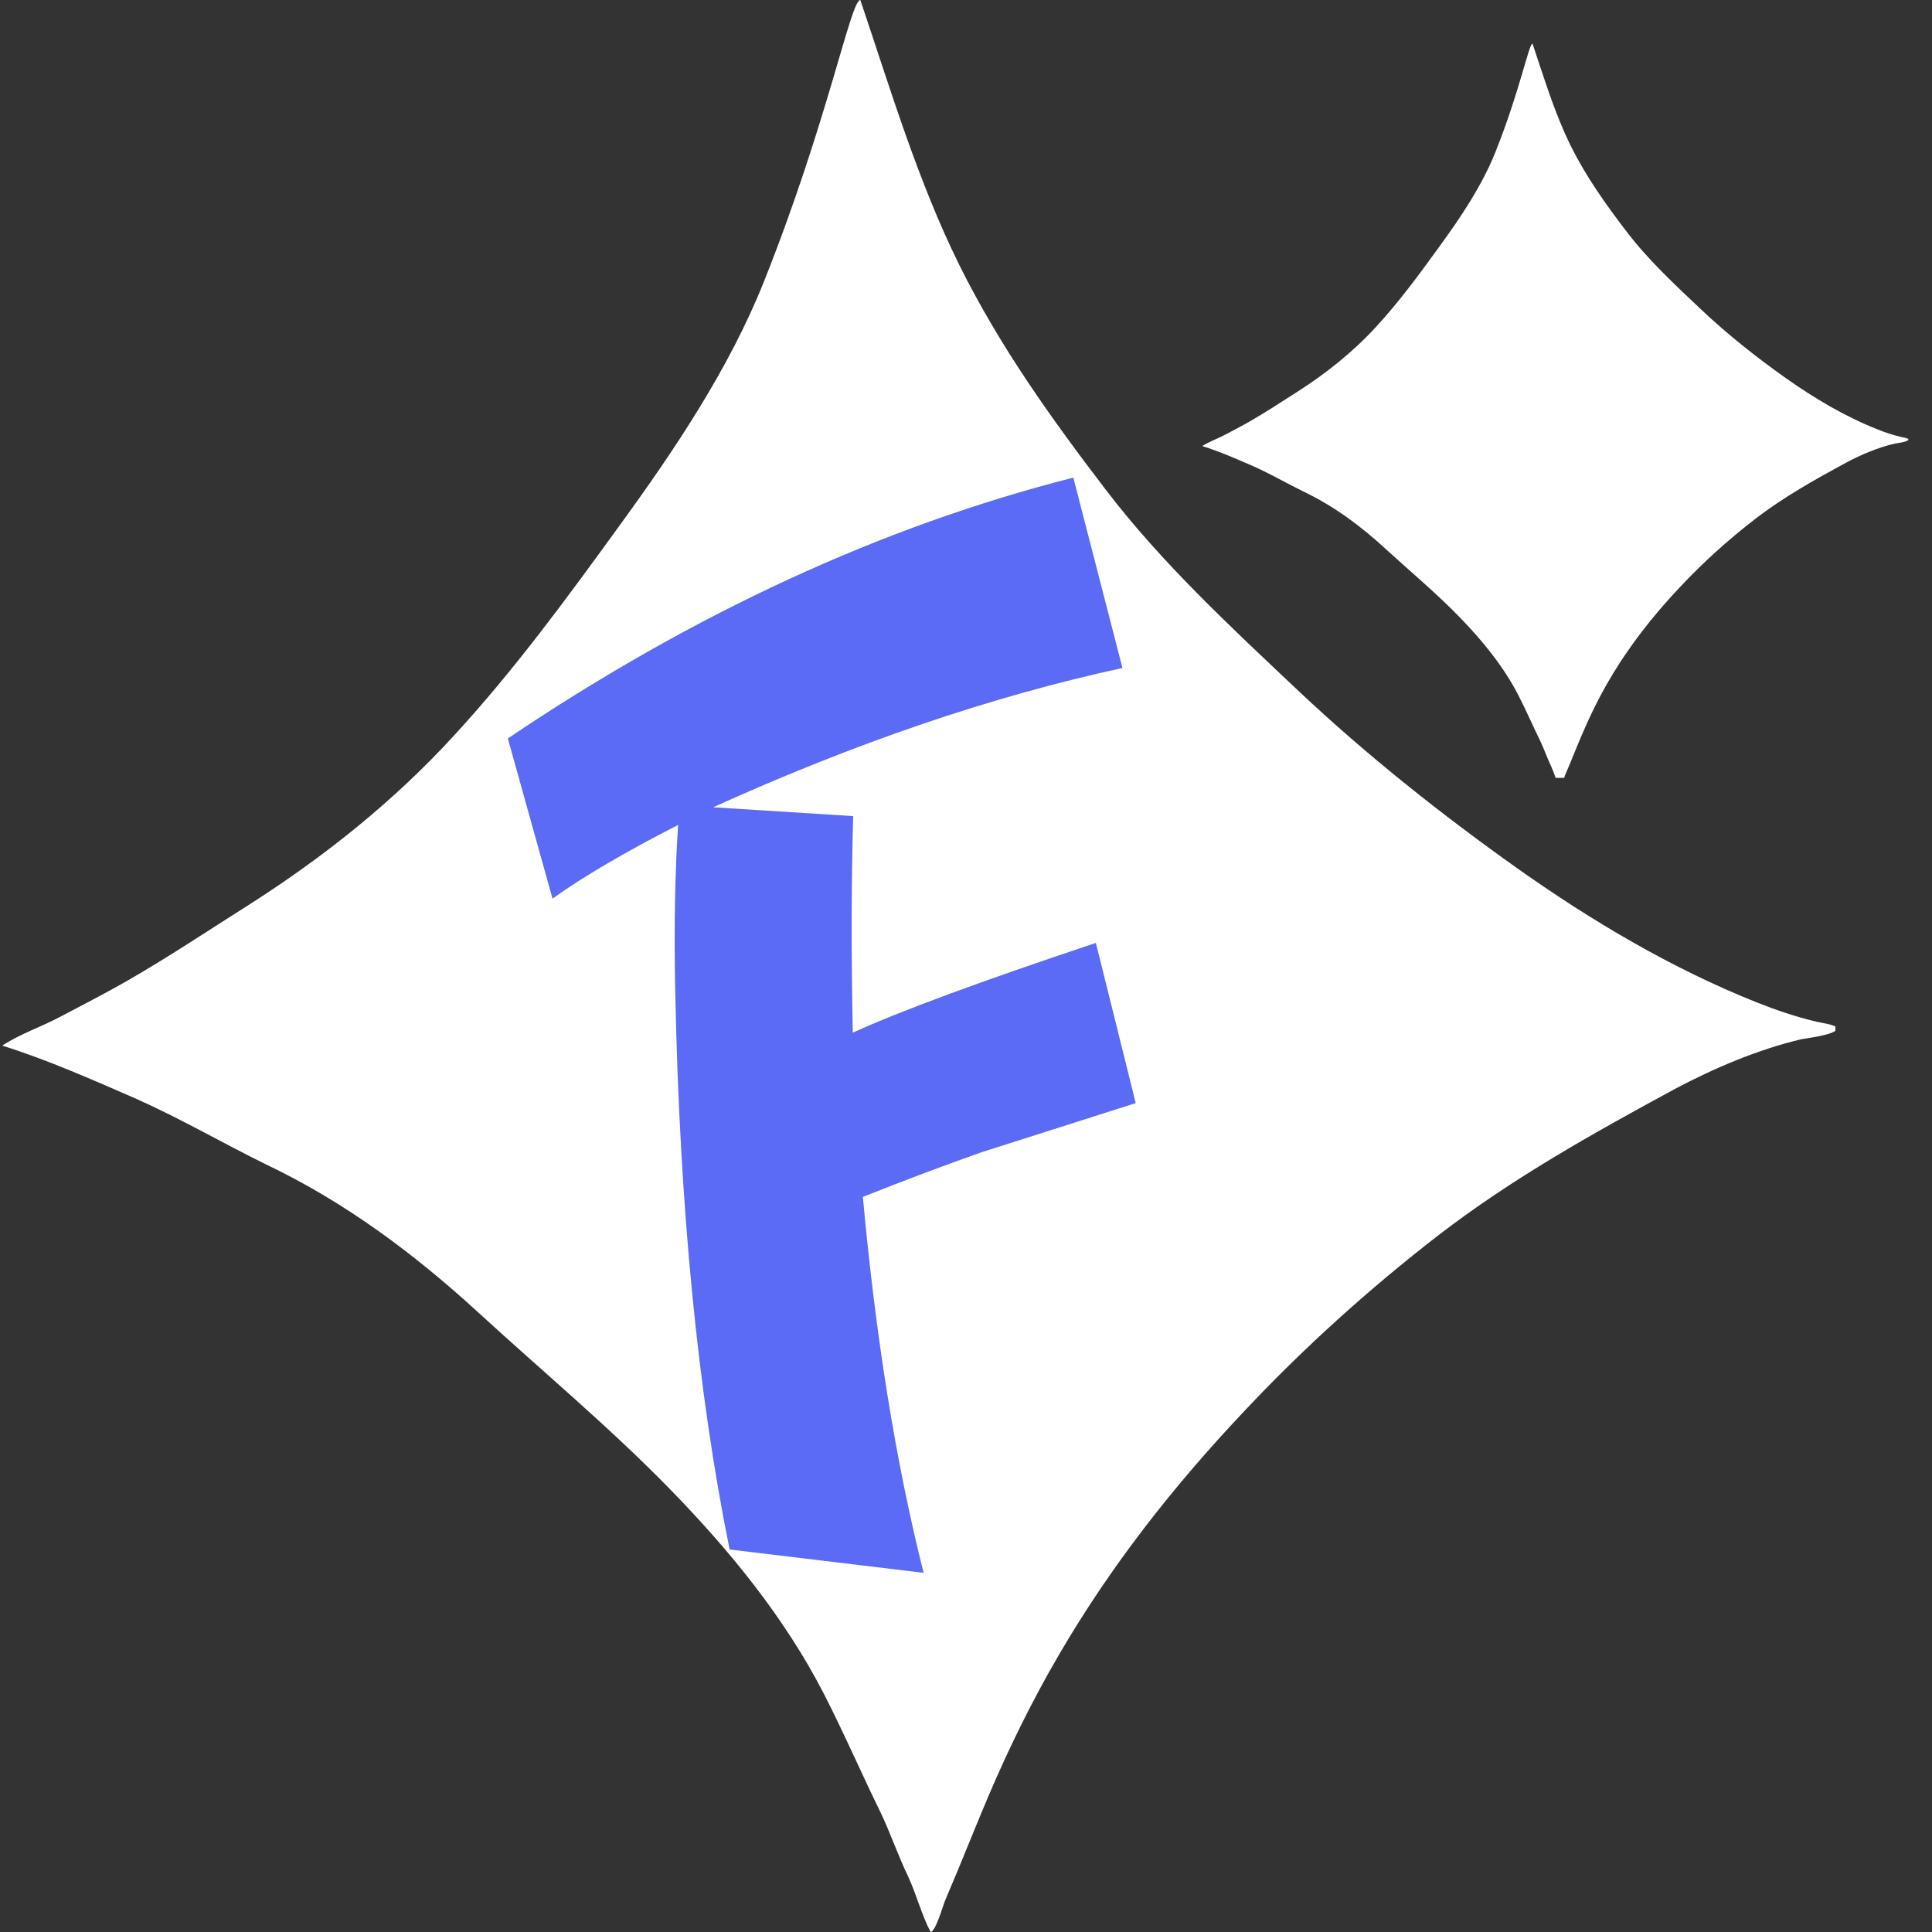
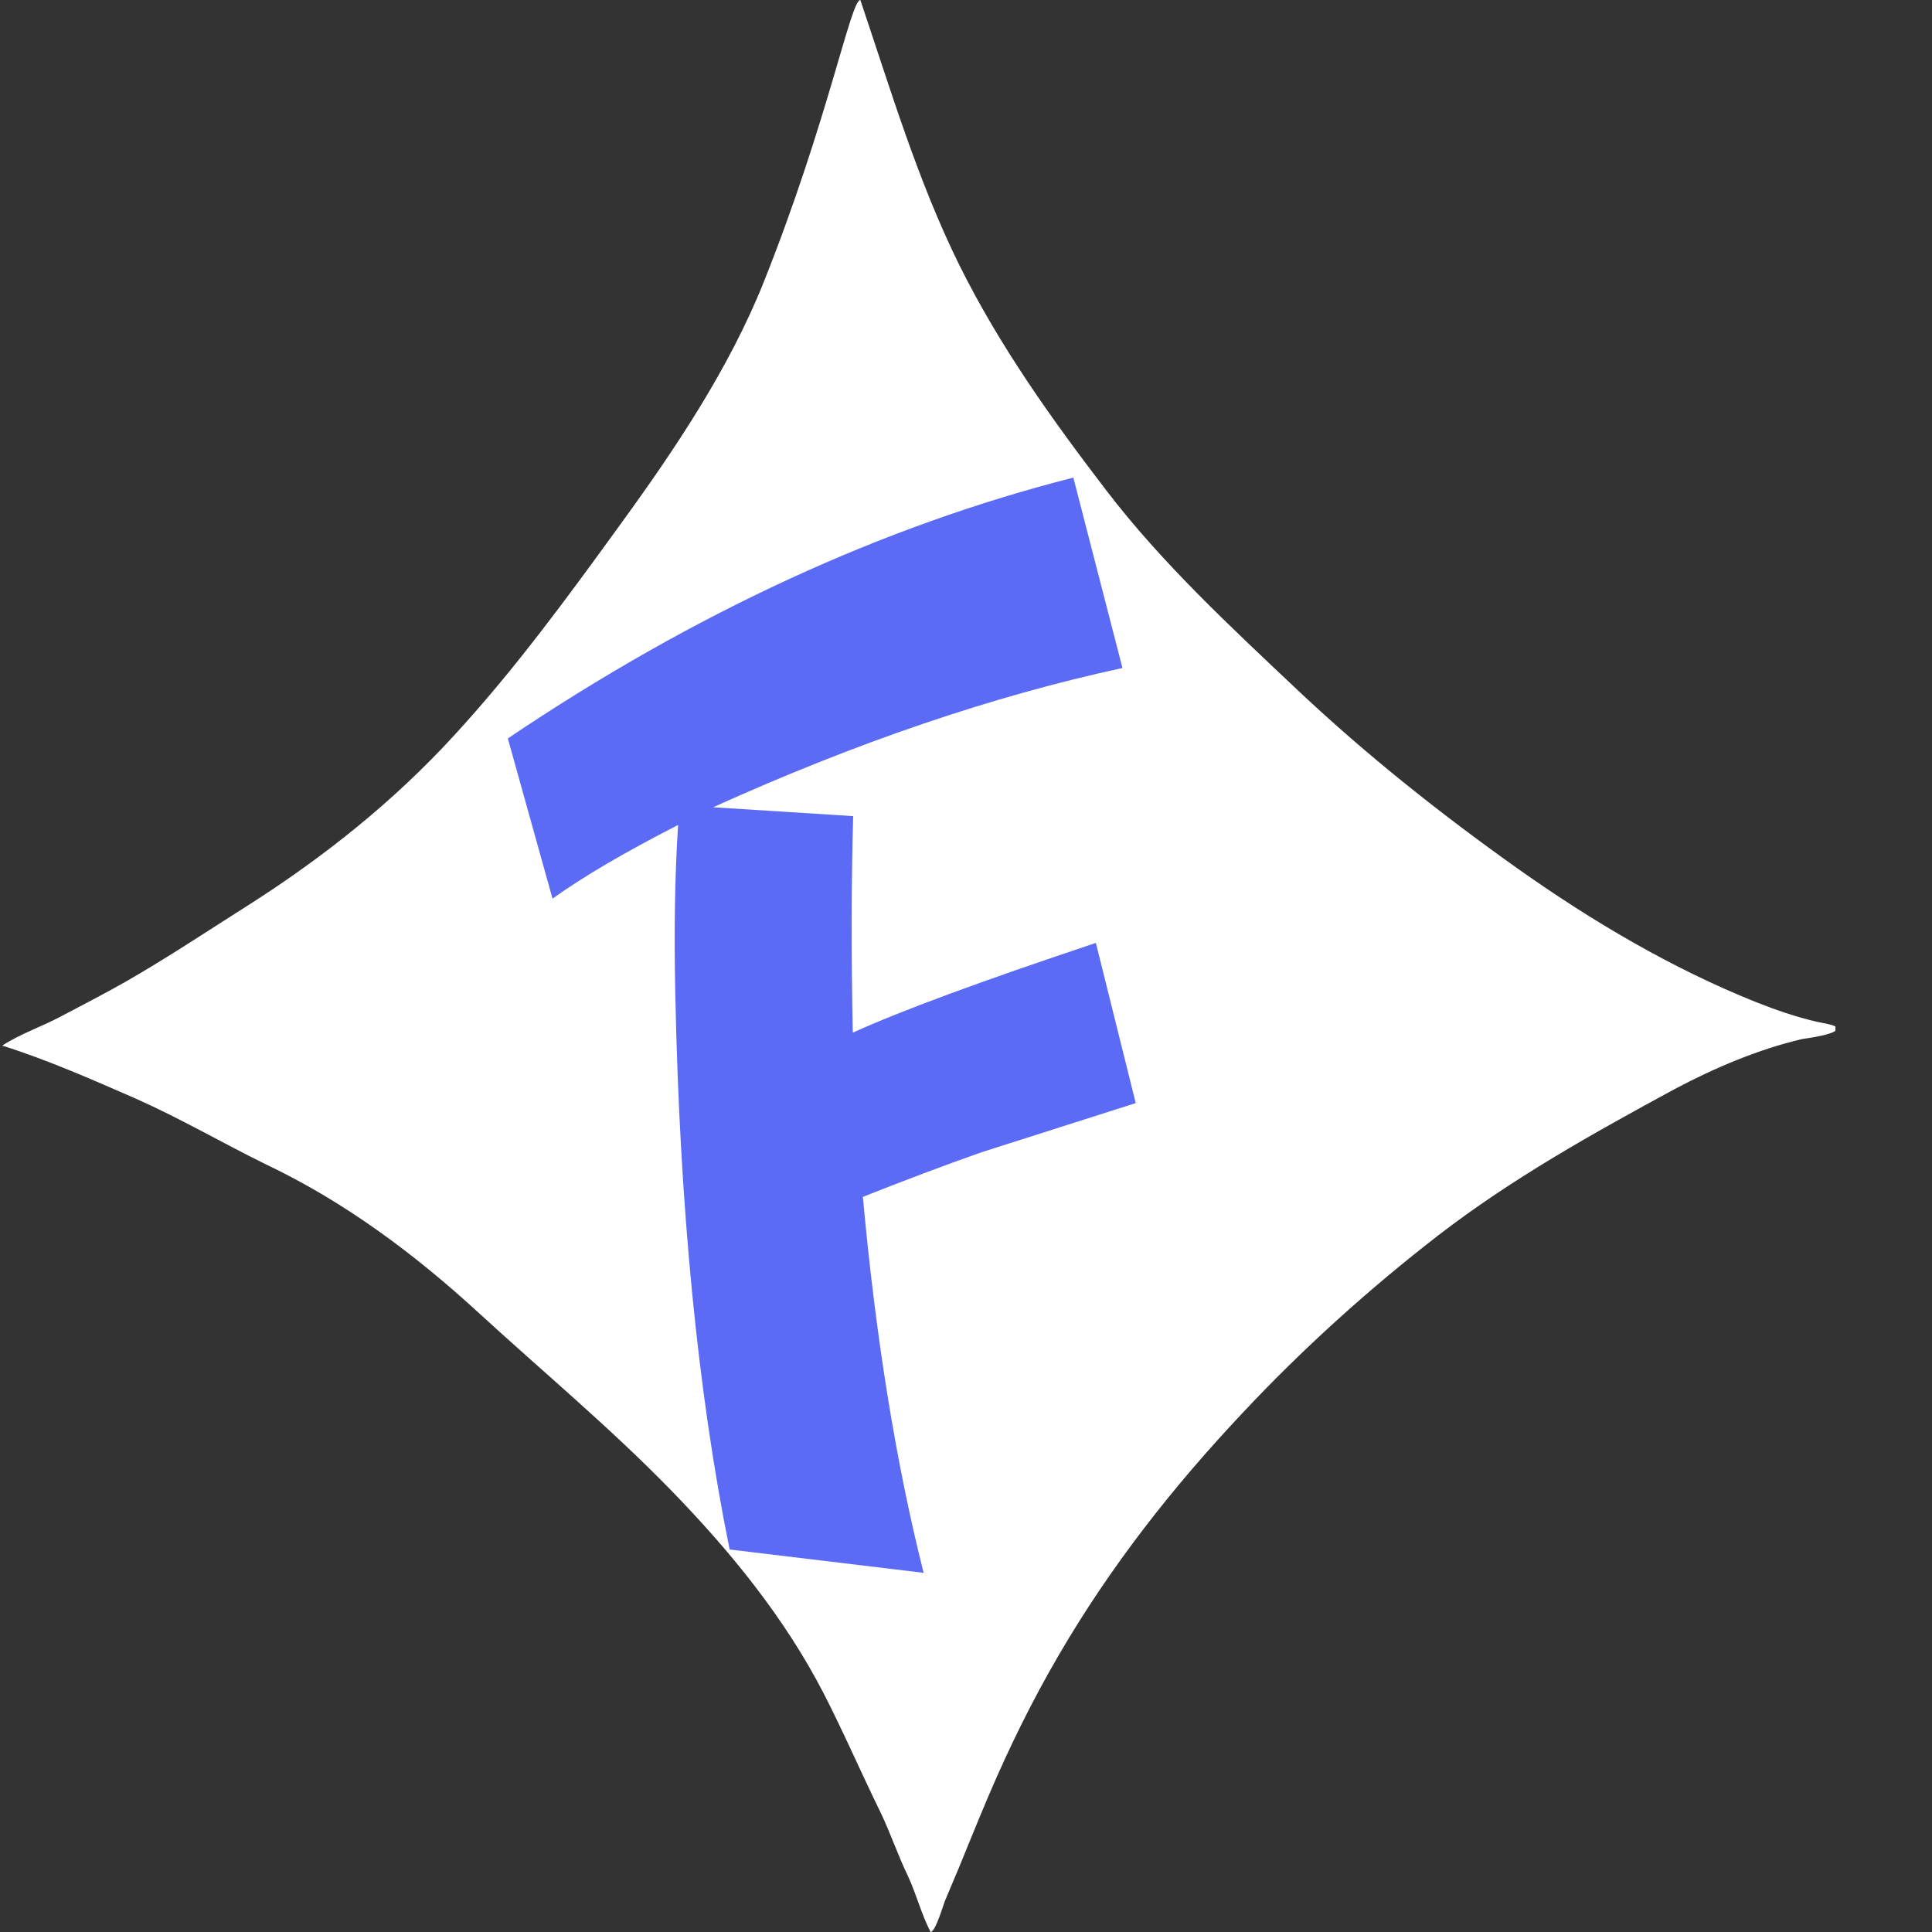
<svg xmlns="http://www.w3.org/2000/svg" version="1.1" width="100" height="100">
  <rect width="100%" height="100%" fill="#333333" stroke="none" />
  <svg version="1.1" width="100" height="100">
    <svg width="100" zoomAndPan="magnify" viewBox="0 0 75 75" height="100" preserveAspectRatio="xMidYMid meet" version="1.0">
      <defs>
        <g />
        <clipPath id="16e1232861">
          <path d="M 0 0 L 71.25 0 L 71.25 75 L 0 75 Z M 0 0 " clip-rule="nonzero" />
        </clipPath>
        <clipPath id="12dd45ad4e">
          <path d="M 46.641 1.695 L 74.391 1.695 L 74.391 30.195 L 46.641 30.195 Z M 46.641 1.695 " clip-rule="nonzero" />
        </clipPath>
      </defs>
      <g clip-path="url(#16e1232861)">
        <path fill="#ffffff" d="M 33.398 0 C 34.574 3.48 35.625 7.023 37.254 10.316 C 38.824 13.465 40.797 16.227 42.93 19.016 C 45.109 21.871 47.805 24.363 50.41 26.824 C 53.074 29.332 55.941 31.605 58.922 33.723 C 61.805 35.762 64.895 37.594 68.188 38.91 C 68.938 39.207 69.723 39.477 70.523 39.664 C 70.633 39.695 71.352 39.789 71.32 39.93 C 71.273 40.164 70.145 40.305 69.957 40.336 C 68.266 40.73 66.539 41.465 65.004 42.281 C 61.82 44.008 58.703 45.746 55.832 47.957 C 53.137 50.043 50.582 52.348 48.246 54.84 C 45.516 57.738 43.117 60.797 41.113 64.23 C 40.078 66 39.168 67.852 38.367 69.734 C 37.977 70.656 37.602 71.582 37.223 72.508 C 37.035 72.945 36.863 73.371 36.676 73.809 C 36.598 74.012 36.316 74.984 36.125 75 C 35.766 74.309 35.578 73.543 35.25 72.836 C 34.855 72.02 34.574 71.176 34.184 70.359 C 33.43 68.824 32.754 67.254 31.973 65.734 C 30.453 62.789 28.336 60.199 26.031 57.832 C 23.664 55.402 21.059 53.238 18.566 50.949 C 16.074 48.664 13.363 46.641 10.289 45.184 C 8.629 44.367 7.016 43.426 5.289 42.656 C 3.566 41.906 1.871 41.152 0.086 40.59 C 0.789 40.133 1.59 39.867 2.328 39.477 C 3.188 39.02 4.051 38.582 4.898 38.098 C 6.512 37.172 8.062 36.137 9.648 35.133 C 12.578 33.266 15.293 31.105 17.645 28.531 C 19.98 25.992 22.031 23.188 24.055 20.395 C 26.188 17.465 28.305 14.312 29.652 10.941 C 32.145 4.688 33.023 0 33.398 0 C 33.539 0.422 33.336 0 33.398 0 Z M 33.398 0 " fill-opacity="1" fill-rule="nonzero" />
      </g>
      <g fill="#5b6bf5" fill-opacity="1">
        <g transform="translate(33.558, 60.963)">
          <g>
            <path d="M -5.234 -0.812 C -6.473 -6.914 -7.176 -14.113 -7.344 -22.406 C -7.395 -24.863 -7.359 -27.039 -7.234 -28.938 C -9.297 -27.883 -10.922 -26.93 -12.109 -26.078 L -13.844 -32.297 C -6.625 -37.16 0.691 -40.535 8.109 -42.422 L 10.016 -35.031 C 4.961 -33.938 -0.332 -32.133 -5.875 -29.625 L -0.438 -29.281 C -0.508 -26.77 -0.516 -23.969 -0.453 -20.875 C 1.398 -21.719 4.547 -22.879 8.984 -24.359 L 10.531 -18.141 L 4.547 -16.234 C 3.066 -15.711 1.531 -15.133 -0.062 -14.5 C 0.438 -9.031 1.223 -4.164 2.297 0.094 Z M -5.234 -0.812 " />
          </g>
        </g>
      </g>
      <g clip-path="url(#12dd45ad4e)">
-         <path fill="#ffffff" d="M 59.492 1.695 C 59.945 3.035 60.352 4.398 60.977 5.664 C 61.582 6.879 62.34 7.938 63.16 9.012 C 64 10.109 65.039 11.07 66.039 12.016 C 67.066 12.984 68.168 13.859 69.316 14.672 C 70.426 15.457 71.613 16.164 72.883 16.668 C 73.172 16.785 73.473 16.887 73.781 16.957 C 73.824 16.973 74.102 17.008 74.086 17.062 C 74.07 17.152 73.637 17.207 73.562 17.219 C 72.91 17.367 72.246 17.652 71.656 17.965 C 70.434 18.629 69.23 19.301 68.129 20.152 C 67.09 20.953 66.105 21.84 65.207 22.801 C 64.156 23.914 63.234 25.09 62.461 26.414 C 62.062 27.094 61.715 27.809 61.406 28.531 C 61.254 28.887 61.109 29.242 60.965 29.598 C 60.895 29.766 60.828 29.93 60.754 30.098 C 60.723 30.18 60.617 30.551 60.543 30.559 C 60.406 30.293 60.332 29.996 60.207 29.727 C 60.055 29.41 59.945 29.086 59.797 28.773 C 59.504 28.18 59.246 27.578 58.945 26.992 C 58.359 25.859 57.543 24.863 56.656 23.953 C 55.746 23.016 54.746 22.184 53.785 21.305 C 52.828 20.422 51.781 19.645 50.602 19.082 C 49.961 18.77 49.34 18.406 48.676 18.109 C 48.012 17.82 47.359 17.531 46.672 17.316 C 46.945 17.141 47.25 17.039 47.535 16.887 C 47.867 16.711 48.199 16.543 48.523 16.355 C 49.145 16 49.742 15.602 50.352 15.215 C 51.48 14.496 52.523 13.664 53.43 12.676 C 54.328 11.699 55.121 10.617 55.898 9.543 C 56.719 8.414 57.531 7.203 58.051 5.906 C 59.012 3.5 59.348 1.695 59.492 1.695 C 59.547 1.859 59.469 1.695 59.492 1.695 Z M 59.492 1.695 " fill-opacity="1" fill-rule="nonzero" />
-       </g>
+         </g>
    </svg>
  </svg>
  <style>@media (prefers-color-scheme: light) { :root { filter: none; } }
@media (prefers-color-scheme: dark) { :root { filter: none; } }
</style>
</svg>